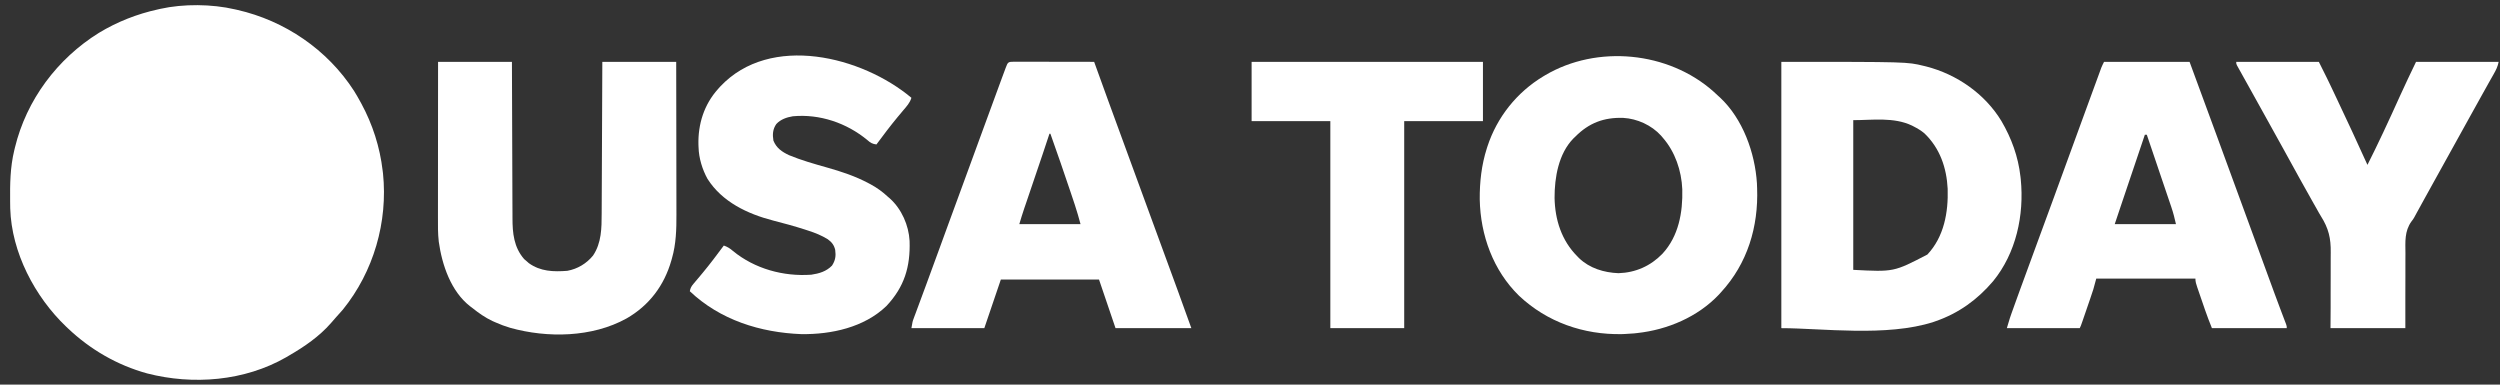
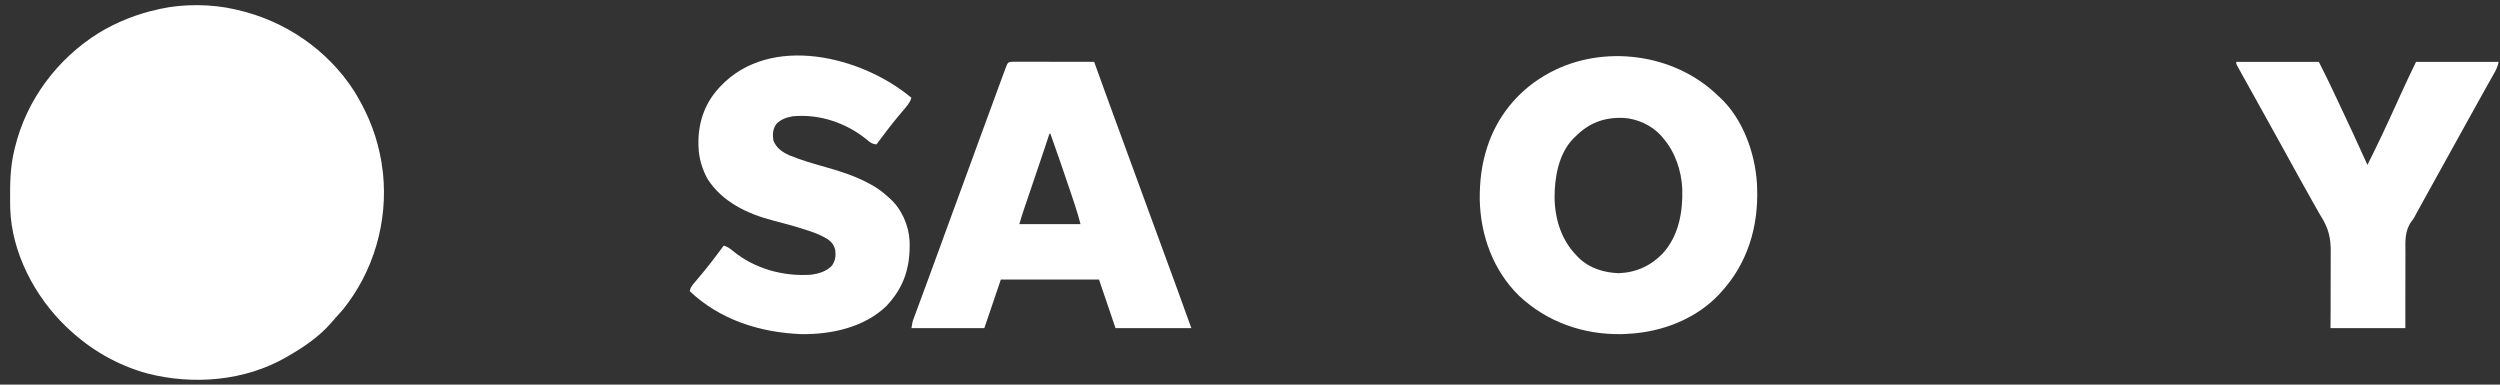
<svg xmlns="http://www.w3.org/2000/svg" width="208" height="32" viewBox="0 0 208 32" fill="none">
  <rect x="0" y="0" width="208" height="32" fill="#333333" stroke="none" />
  <path d="M19.546 0.778C19.608 0.792 19.67 0.806 19.734 0.82C23.7 1.722 27.239 4.131 29.453 7.558C29.638 7.853 29.811 8.155 29.978 8.461C30.005 8.51 30.032 8.56 30.061 8.612C31.002 10.35 31.608 12.237 31.837 14.202C31.846 14.275 31.855 14.347 31.865 14.422C32.284 18.466 31.082 22.608 28.522 25.766C28.34 25.977 28.154 26.184 27.965 26.389C27.812 26.556 27.666 26.726 27.521 26.898C26.559 27.994 25.329 28.842 24.074 29.567C23.986 29.619 23.898 29.671 23.807 29.725C20.348 31.711 16.057 32.053 12.238 31.067C9.75 30.381 7.502 29.078 5.636 27.303C5.593 27.262 5.549 27.22 5.504 27.178C2.894 24.683 0.96 21.004 0.851 17.34C0.849 17.219 0.847 17.098 0.846 16.977C0.844 16.878 0.844 16.878 0.843 16.778C0.829 15.326 0.842 13.923 1.188 12.504C1.214 12.396 1.214 12.396 1.24 12.287C2.202 8.314 4.764 4.893 8.22 2.739C9.754 1.81 11.406 1.161 13.157 0.778C13.214 0.765 13.271 0.752 13.33 0.738C15.258 0.308 17.624 0.331 19.546 0.778Z" fill="white" />
  <path d="M142.557 7.611C142.688 7.732 142.82 7.854 142.951 7.975C142.999 8.018 143.047 8.061 143.096 8.105C145 9.876 146.018 12.713 146.178 15.263C146.182 15.379 146.182 15.379 146.185 15.496C146.188 15.547 146.19 15.598 146.192 15.65C146.31 18.874 145.389 21.922 143.193 24.311C143.13 24.381 143.066 24.452 143 24.524C141.25 26.367 138.74 27.433 136.239 27.707C136.097 27.723 136.097 27.723 135.952 27.739C135.697 27.762 135.443 27.778 135.187 27.788C135.108 27.791 135.028 27.795 134.946 27.798C131.758 27.863 128.71 26.8 126.382 24.604C124.233 22.506 123.172 19.57 123.115 16.602C123.103 15.144 123.26 13.735 123.704 12.342C123.72 12.292 123.736 12.241 123.753 12.189C124.547 9.752 126.201 7.68 128.394 6.358C128.445 6.328 128.495 6.297 128.547 6.266C132.885 3.698 138.81 4.286 142.557 7.611ZM131.063 11.372C131.013 11.42 130.962 11.467 130.91 11.517C129.67 12.784 129.334 14.769 129.34 16.465C129.375 18.286 129.921 20.01 131.225 21.319C131.275 21.37 131.324 21.422 131.376 21.475C132.256 22.322 133.454 22.681 134.652 22.729C136.071 22.689 137.33 22.131 138.314 21.112C139.664 19.655 140.017 17.667 139.966 15.748C139.901 14.199 139.369 12.625 138.341 11.453C138.295 11.398 138.249 11.343 138.201 11.287C137.407 10.415 136.222 9.874 135.051 9.808C133.455 9.757 132.201 10.222 131.063 11.372Z" fill="white" />
-   <path d="M148.207 5.145C158.673 5.145 158.673 5.145 160.044 5.479C160.15 5.504 160.15 5.504 160.258 5.53C162.811 6.185 165.142 7.805 166.518 10.07C167.358 11.504 167.915 13.032 168.101 14.687C168.11 14.766 168.119 14.844 168.128 14.925C168.421 17.898 167.744 21.052 165.825 23.398C164.515 24.935 162.965 26.06 161.05 26.722C160.989 26.743 160.929 26.765 160.866 26.787C156.983 28.047 151.522 27.303 148.207 27.303C148.207 19.991 148.207 12.679 148.207 5.145ZM154.191 9.997C154.191 14.107 154.191 18.216 154.191 22.451C157.57 22.627 157.57 22.627 160.358 21.177C161.749 19.695 162.106 17.666 162.046 15.704C161.956 13.953 161.4 12.329 160.112 11.095C159.837 10.862 159.54 10.687 159.22 10.523C159.172 10.497 159.123 10.472 159.073 10.446C157.556 9.727 155.796 9.997 154.191 9.997Z" fill="white" />
-   <path d="M36.447 5.145C38.475 5.145 40.503 5.145 42.593 5.145C42.594 5.571 42.595 5.996 42.597 6.435C42.601 7.842 42.606 9.25 42.612 10.658C42.616 11.511 42.619 12.364 42.621 13.217C42.623 13.962 42.626 14.706 42.629 15.45C42.631 15.843 42.633 16.237 42.633 16.631C42.634 17.002 42.635 17.373 42.638 17.744C42.639 17.88 42.639 18.016 42.639 18.151C42.638 19.399 42.755 20.577 43.609 21.556C43.674 21.611 43.739 21.666 43.806 21.723C43.868 21.778 43.929 21.833 43.993 21.89C44.962 22.588 46.048 22.623 47.203 22.532C48.054 22.374 48.792 21.933 49.34 21.264C50.053 20.207 50.057 18.968 50.059 17.741C50.059 17.603 50.06 17.465 50.061 17.327C50.063 16.955 50.065 16.583 50.066 16.212C50.067 15.822 50.069 15.433 50.071 15.043C50.075 14.307 50.078 13.571 50.081 12.834C50.084 11.838 50.089 10.842 50.094 9.847C50.102 8.279 50.108 6.712 50.114 5.145C52.142 5.145 54.17 5.145 56.26 5.145C56.266 8.591 56.266 8.591 56.268 10.043C56.269 11.043 56.27 12.042 56.272 13.042C56.274 13.77 56.275 14.498 56.275 15.227C56.275 15.612 56.276 15.997 56.277 16.382C56.278 16.745 56.278 17.109 56.278 17.473C56.278 17.605 56.279 17.737 56.279 17.869C56.285 19.072 56.247 20.313 55.911 21.475C55.885 21.57 55.885 21.57 55.858 21.667C55.261 23.757 54.016 25.413 52.125 26.497C49.265 28.081 45.545 28.138 42.453 27.276C42.029 27.151 41.622 26.998 41.218 26.818C41.137 26.782 41.056 26.747 40.973 26.71C40.346 26.417 39.816 26.036 39.277 25.605C39.2 25.548 39.2 25.548 39.122 25.49C37.517 24.248 36.775 22.038 36.506 20.11C36.426 19.426 36.436 18.741 36.438 18.053C36.438 17.912 36.438 17.771 36.438 17.63C36.438 17.248 36.438 16.867 36.439 16.486C36.439 16.087 36.439 15.688 36.44 15.289C36.44 14.535 36.44 13.78 36.441 13.025C36.442 12.166 36.443 11.306 36.443 10.447C36.444 8.679 36.445 6.912 36.447 5.145Z" fill="white" />
-   <path d="M175.056 5.145C177.404 5.145 179.752 5.145 182.172 5.145C182.921 7.168 183.667 9.191 184.407 11.218C184.873 12.496 185.341 13.774 185.811 15.051C186.311 16.412 186.81 17.773 187.307 19.135C187.791 20.46 188.275 21.784 188.761 23.108C188.821 23.272 188.882 23.437 188.942 23.601C189.026 23.831 189.111 24.062 189.195 24.292C189.236 24.402 189.236 24.402 189.277 24.514C189.428 24.924 189.581 25.332 189.735 25.741C189.769 25.83 189.802 25.919 189.837 26.011C189.903 26.184 189.968 26.358 190.034 26.53C190.064 26.608 190.093 26.686 190.123 26.765C190.163 26.869 190.163 26.869 190.203 26.974C190.259 27.141 190.259 27.141 190.259 27.303C188.204 27.303 186.149 27.303 184.032 27.303C183.826 26.787 183.626 26.276 183.447 25.752C183.424 25.685 183.401 25.619 183.378 25.55C183.33 25.411 183.282 25.272 183.235 25.134C183.162 24.921 183.089 24.708 183.015 24.495C182.969 24.36 182.922 24.224 182.876 24.089C182.854 24.025 182.832 23.962 182.809 23.896C182.725 23.648 182.657 23.443 182.657 23.179C179.935 23.179 177.213 23.179 174.409 23.179C174.328 23.472 174.248 23.766 174.166 24.068C174.085 24.32 174.002 24.571 173.915 24.822C173.881 24.921 173.881 24.921 173.846 25.023C173.798 25.162 173.751 25.301 173.703 25.439C173.63 25.652 173.557 25.865 173.484 26.078C173.437 26.213 173.391 26.349 173.344 26.484C173.311 26.58 173.311 26.58 173.278 26.677C173.124 27.122 173.124 27.122 173.034 27.303C171.032 27.303 169.031 27.303 166.969 27.303C167.242 26.393 167.242 26.393 167.351 26.09C167.375 26.021 167.4 25.952 167.426 25.881C167.452 25.809 167.478 25.736 167.505 25.662C167.547 25.544 167.547 25.544 167.59 25.424C167.683 25.167 167.776 24.911 167.868 24.654C167.934 24.472 168 24.29 168.066 24.108C168.536 22.805 169.014 21.505 169.496 20.206C169.989 18.877 170.476 17.546 170.962 16.214C171.002 16.104 171.041 15.995 171.081 15.885C171.26 15.396 171.438 14.907 171.617 14.418C172.191 12.843 172.766 11.268 173.342 9.693C173.443 9.419 173.543 9.145 173.643 8.87C173.813 8.405 173.984 7.939 174.154 7.474C174.219 7.297 174.283 7.121 174.348 6.945C174.436 6.703 174.525 6.461 174.614 6.219C174.64 6.147 174.666 6.076 174.693 6.002C174.717 5.936 174.741 5.87 174.766 5.802C174.787 5.745 174.808 5.688 174.829 5.629C174.896 5.464 174.976 5.304 175.056 5.145ZM178.452 11.21C178.161 12.073 177.87 12.935 177.579 13.798C177.444 14.198 177.309 14.599 177.173 14.999C177.043 15.386 176.912 15.774 176.782 16.16C176.732 16.308 176.682 16.455 176.633 16.602C176.563 16.809 176.493 17.016 176.423 17.223C176.403 17.284 176.382 17.344 176.362 17.406C176.222 17.82 176.083 18.235 175.945 18.65C177.626 18.65 179.308 18.65 181.04 18.65C180.93 18.157 180.814 17.697 180.652 17.223C180.63 17.158 180.608 17.092 180.585 17.025C180.513 16.811 180.44 16.597 180.367 16.383C180.316 16.233 180.266 16.084 180.215 15.934C180.083 15.543 179.95 15.152 179.817 14.761C179.681 14.361 179.546 13.961 179.411 13.56C179.145 12.777 178.88 11.993 178.614 11.21C178.56 11.21 178.507 11.21 178.452 11.21Z" fill="white" />
  <path d="M84.379 5.135C84.445 5.135 84.511 5.135 84.579 5.136C84.649 5.136 84.718 5.136 84.79 5.136C85.02 5.136 85.251 5.136 85.481 5.137C85.641 5.137 85.8 5.137 85.96 5.137C86.38 5.138 86.801 5.138 87.221 5.139C87.65 5.14 88.079 5.141 88.507 5.141C89.349 5.142 90.191 5.143 91.033 5.145C91.057 5.212 91.057 5.212 91.082 5.28C91.818 7.321 92.558 9.36 93.308 11.396C93.751 12.6 94.192 13.805 94.632 15.011C95.129 16.373 95.628 17.734 96.128 19.095C96.61 20.406 97.091 21.717 97.57 23.029C97.635 23.205 97.699 23.382 97.764 23.558C97.81 23.683 97.81 23.683 97.856 23.81C97.895 23.918 97.895 23.918 97.936 24.027C98.334 25.118 98.727 26.21 99.12 27.303C97.038 27.303 94.957 27.303 92.812 27.303C92.359 25.969 91.905 24.634 91.438 23.259C88.742 23.259 86.047 23.259 83.27 23.259C82.816 24.594 82.362 25.928 81.895 27.303C79.894 27.303 77.892 27.303 75.83 27.303C75.921 26.757 75.921 26.757 76.024 26.48C76.047 26.417 76.07 26.354 76.094 26.289C76.12 26.221 76.145 26.153 76.172 26.083C76.199 26.009 76.226 25.936 76.254 25.86C76.313 25.7 76.373 25.54 76.433 25.379C76.564 25.028 76.694 24.676 76.823 24.324C76.894 24.134 76.964 23.945 77.034 23.755C77.419 22.715 77.798 21.674 78.178 20.633C78.376 20.088 78.575 19.544 78.774 18.999C78.793 18.945 78.813 18.892 78.833 18.837C79.234 17.739 79.637 16.641 80.041 15.544C80.409 14.544 80.775 13.543 81.14 12.543C81.16 12.488 81.18 12.434 81.2 12.379C81.28 12.158 81.361 11.938 81.441 11.718C82.029 10.104 82.618 8.49 83.216 6.879C83.272 6.728 83.328 6.577 83.383 6.426C83.459 6.223 83.534 6.019 83.61 5.815C83.643 5.726 83.643 5.726 83.677 5.635C83.852 5.166 83.873 5.136 84.379 5.135ZM87.313 11.129C87.285 11.215 87.257 11.3 87.227 11.388C87.091 11.799 86.954 12.21 86.818 12.62C86.793 12.696 86.768 12.771 86.742 12.848C86.307 14.156 85.864 15.46 85.415 16.763C85.393 16.83 85.37 16.896 85.346 16.965C85.304 17.087 85.262 17.209 85.22 17.331C85.07 17.768 84.939 18.206 84.806 18.65C86.488 18.65 88.169 18.65 89.901 18.65C89.753 18.108 89.605 17.576 89.427 17.044C89.394 16.946 89.394 16.946 89.361 16.846C89.29 16.634 89.219 16.421 89.148 16.209C89.124 16.136 89.099 16.063 89.074 15.988C88.531 14.362 87.966 12.745 87.394 11.129C87.368 11.129 87.341 11.129 87.313 11.129Z" fill="white" />
  <path d="M75.83 8.137C75.703 8.562 75.429 8.852 75.148 9.183C75.044 9.306 74.942 9.43 74.839 9.553C74.787 9.614 74.736 9.675 74.683 9.738C74.07 10.478 73.491 11.247 72.919 12.019C72.581 11.976 72.417 11.88 72.166 11.655C70.439 10.225 68.193 9.467 65.964 9.674C65.455 9.757 64.943 9.932 64.589 10.32C64.29 10.744 64.264 11.195 64.347 11.695C64.595 12.318 65.055 12.628 65.641 12.908C66.673 13.335 67.739 13.637 68.813 13.939C70.006 14.276 71.152 14.654 72.251 15.238C72.316 15.273 72.381 15.307 72.448 15.342C72.985 15.635 73.441 15.967 73.889 16.386C73.94 16.429 73.99 16.472 74.043 16.517C75.017 17.399 75.608 18.746 75.678 20.047C75.748 22.201 75.244 23.866 73.753 25.458C71.898 27.244 69.174 27.83 66.676 27.8C63.252 27.667 59.92 26.624 57.392 24.23C57.44 23.967 57.525 23.817 57.697 23.614C57.767 23.531 57.767 23.531 57.837 23.447C57.887 23.388 57.937 23.33 57.988 23.27C58.092 23.146 58.196 23.022 58.3 22.898C58.351 22.836 58.403 22.774 58.456 22.711C59.071 21.971 59.65 21.201 60.222 20.429C60.531 20.537 60.74 20.67 60.986 20.884C62.792 22.366 65.189 23.021 67.501 22.855C68.159 22.758 68.75 22.584 69.224 22.097C69.506 21.659 69.558 21.299 69.489 20.79C69.394 20.391 69.202 20.143 68.87 19.905C68.351 19.587 67.832 19.376 67.253 19.191C67.16 19.16 67.067 19.13 66.971 19.098C66.097 18.817 65.211 18.576 64.321 18.348C62.189 17.796 60.08 16.797 58.863 14.88C58.435 14.104 58.142 13.151 58.12 12.261C58.117 12.189 58.114 12.117 58.11 12.042C58.069 10.317 58.579 8.702 59.737 7.409C59.797 7.342 59.857 7.274 59.919 7.205C64.106 2.75 71.738 4.701 75.83 8.137Z" fill="white" />
  <path d="M186.054 5.145C188.322 5.145 190.59 5.145 192.927 5.145C193.672 6.635 193.672 6.635 193.937 7.193C193.967 7.257 193.997 7.321 194.029 7.387C194.125 7.59 194.221 7.793 194.317 7.996C194.351 8.066 194.384 8.136 194.418 8.209C195.286 10.037 196.138 11.873 196.971 13.717C197.403 12.862 197.822 12.002 198.229 11.134C198.257 11.076 198.284 11.018 198.312 10.958C198.777 9.969 199.233 8.975 199.681 7.978C200.11 7.025 200.563 6.088 201.014 5.145C203.283 5.145 205.551 5.145 207.888 5.145C207.808 5.543 207.672 5.821 207.474 6.166C207.4 6.297 207.326 6.428 207.252 6.559C207.191 6.666 207.191 6.666 207.129 6.775C206.889 7.199 206.653 7.625 206.417 8.051C206.312 8.24 206.208 8.429 206.103 8.618C206.063 8.689 206.063 8.689 206.023 8.761C205.843 9.085 205.663 9.408 205.484 9.731C204.935 10.717 204.388 11.704 203.844 12.693C203.405 13.488 202.965 14.282 202.523 15.076C202.255 15.558 201.988 16.041 201.722 16.524C201.693 16.577 201.664 16.629 201.635 16.683C201.496 16.934 201.358 17.186 201.22 17.438C201.169 17.529 201.119 17.62 201.067 17.715C200.999 17.839 200.93 17.964 200.864 18.09C200.772 18.246 200.772 18.246 200.63 18.429C200.047 19.249 200.126 20.11 200.133 21.08C200.132 21.26 200.131 21.44 200.13 21.62C200.127 22.09 200.128 22.561 200.129 23.031C200.13 23.598 200.127 24.164 200.125 24.73C200.122 25.588 200.124 26.445 200.125 27.303C198.07 27.303 196.015 27.303 193.898 27.303C193.903 26.471 193.903 26.471 193.909 25.623C193.909 25.269 193.909 24.915 193.909 24.561C193.908 24 193.907 23.44 193.913 22.88C193.917 22.427 193.917 21.975 193.914 21.522C193.914 21.351 193.915 21.179 193.917 21.008C193.934 19.824 193.739 19 193.104 17.993C192.976 17.789 192.86 17.578 192.745 17.367C192.668 17.232 192.59 17.097 192.513 16.962C192.112 16.257 191.716 15.549 191.325 14.839C191.298 14.79 191.271 14.741 191.243 14.69C191.105 14.44 190.967 14.189 190.829 13.938C190.557 13.443 190.284 12.948 190.011 12.453C189.984 12.405 189.958 12.356 189.93 12.306C189.341 11.239 188.749 10.173 188.156 9.107C187.799 8.465 187.442 7.822 187.085 7.179C186.947 6.93 186.808 6.682 186.669 6.433C186.587 6.285 186.505 6.137 186.423 5.989C186.385 5.922 186.347 5.854 186.308 5.785C186.274 5.724 186.24 5.663 186.206 5.6C186.176 5.546 186.146 5.493 186.116 5.439C186.054 5.307 186.054 5.307 186.054 5.145Z" fill="white" />
-   <path d="M104.134 5.145C110.485 5.145 116.837 5.145 123.381 5.145C123.381 6.773 123.381 8.401 123.381 10.078C121.219 10.078 119.057 10.078 116.83 10.078C116.83 15.762 116.83 21.446 116.83 27.303C114.802 27.303 112.774 27.303 110.684 27.303C110.684 21.619 110.684 15.934 110.684 10.078C108.523 10.078 106.361 10.078 104.134 10.078C104.134 8.45 104.134 6.822 104.134 5.145Z" fill="white" />
</svg>